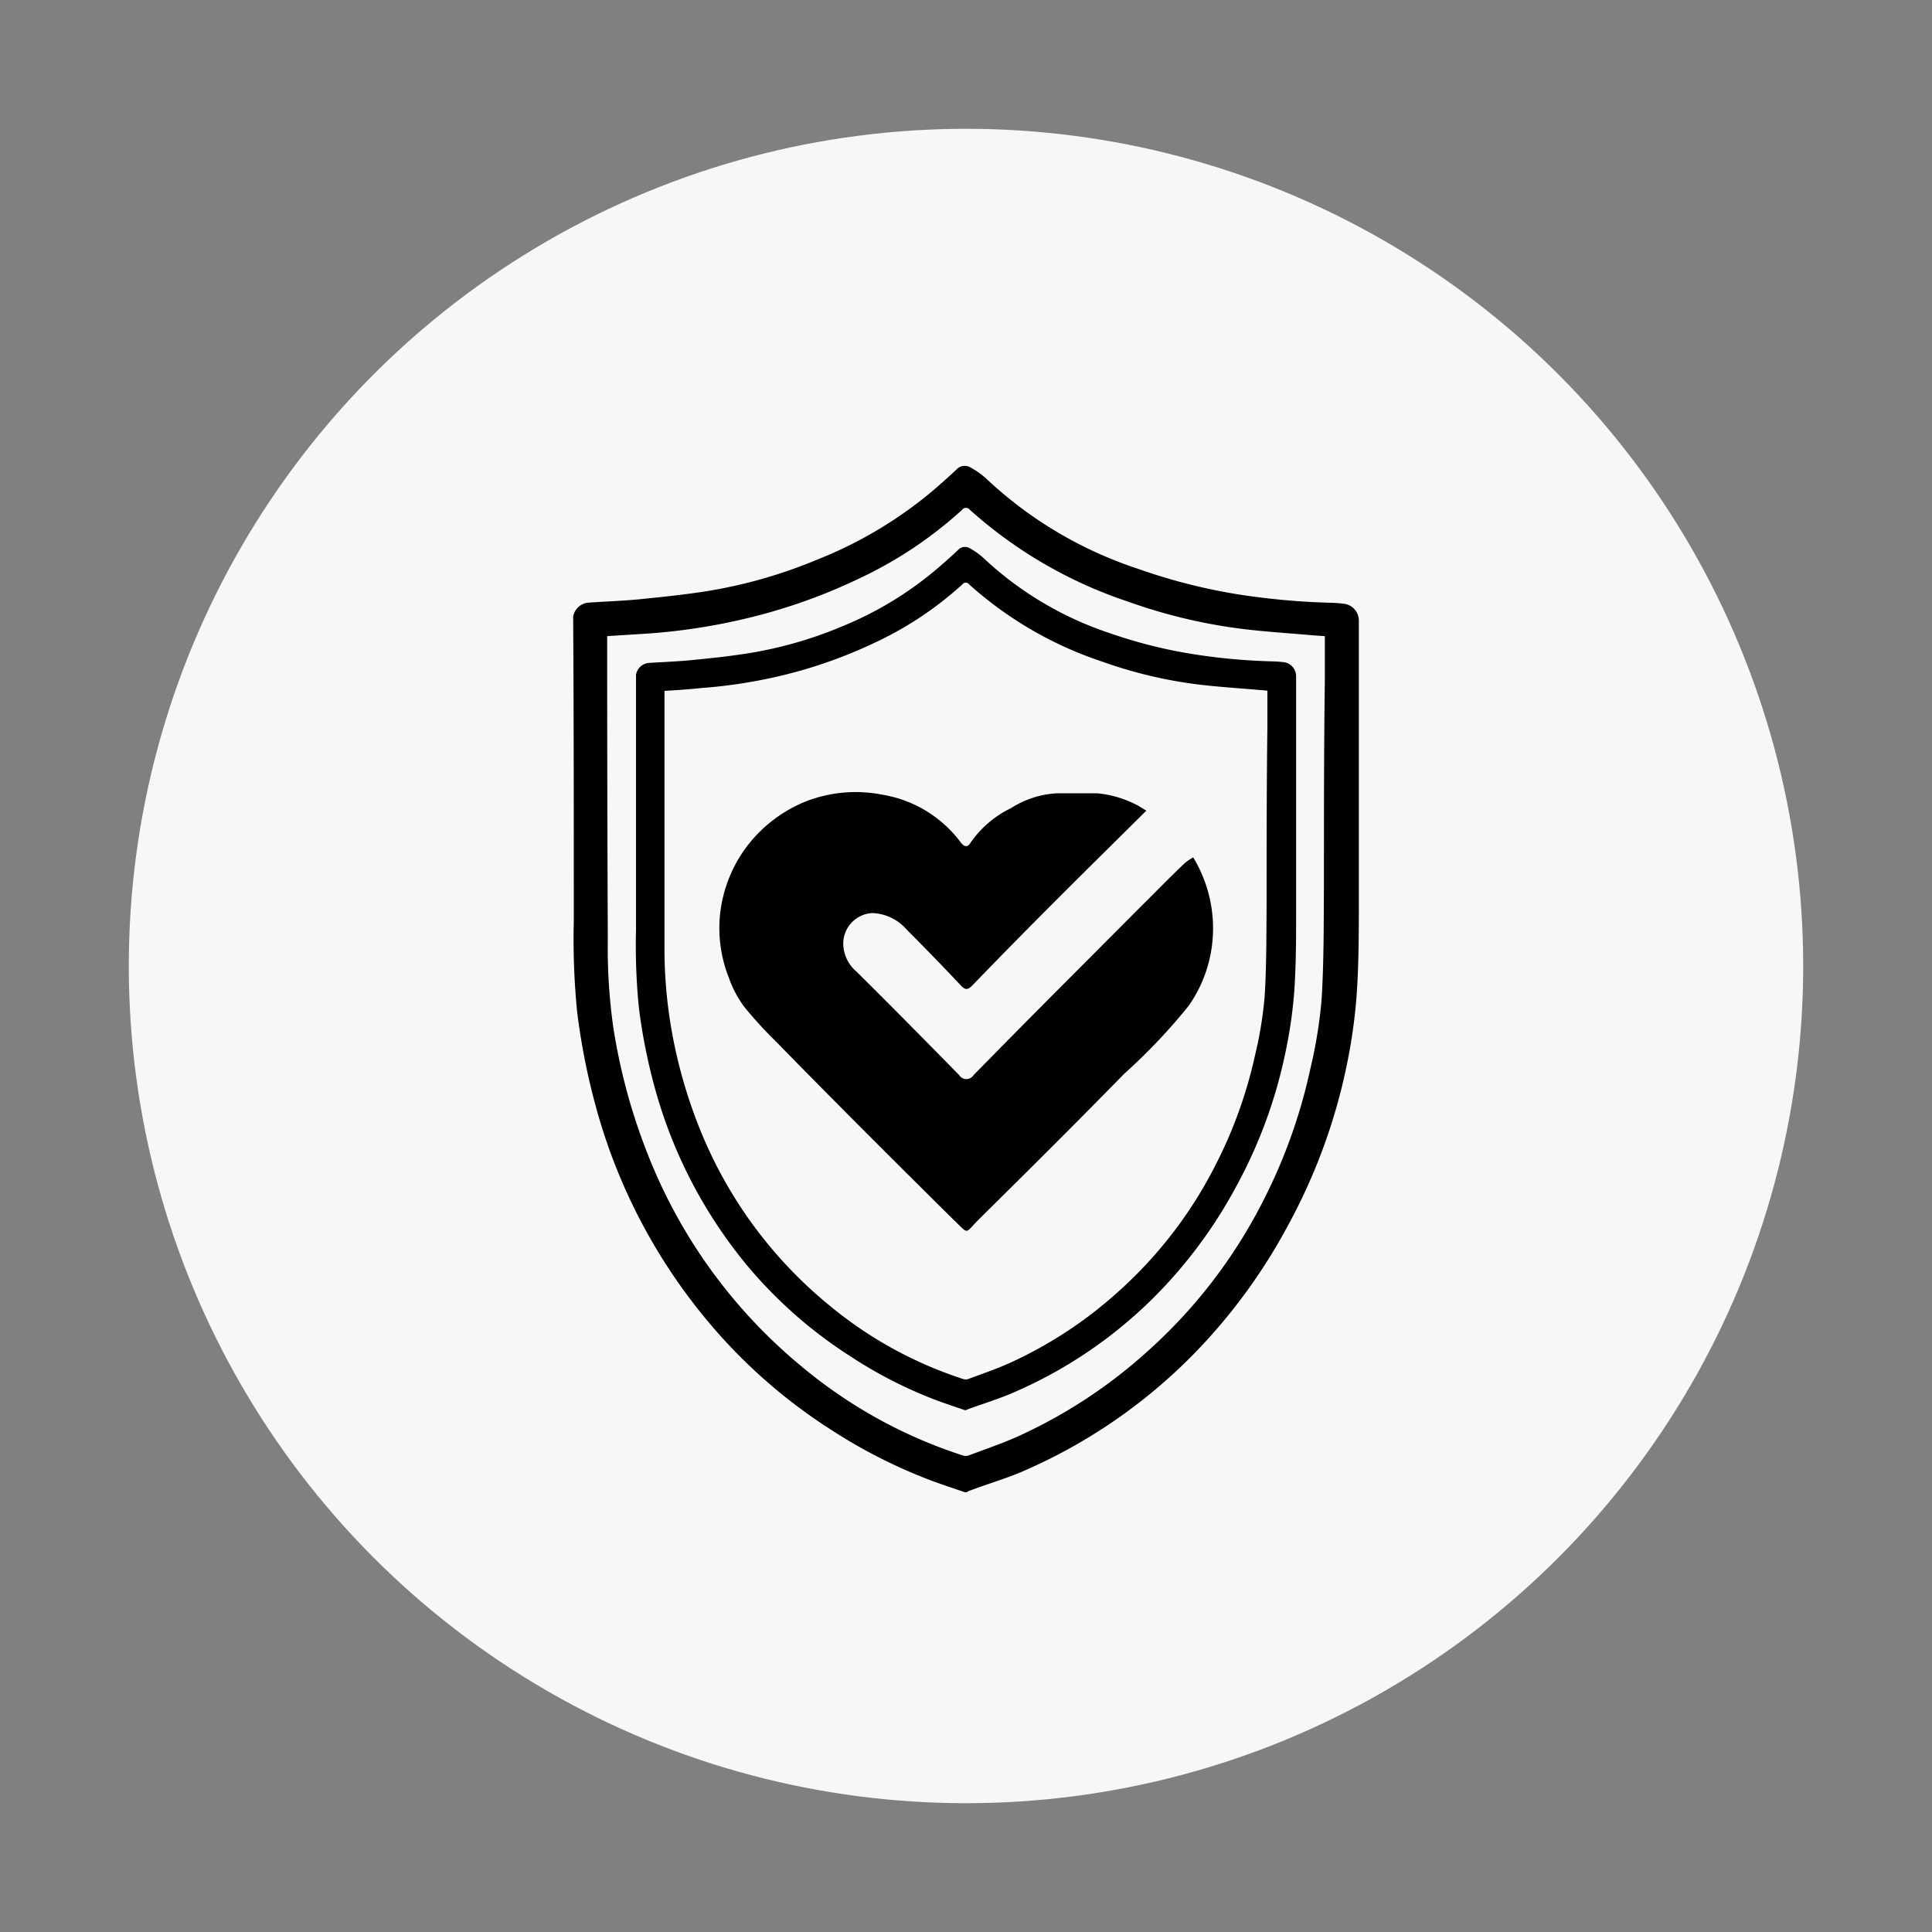
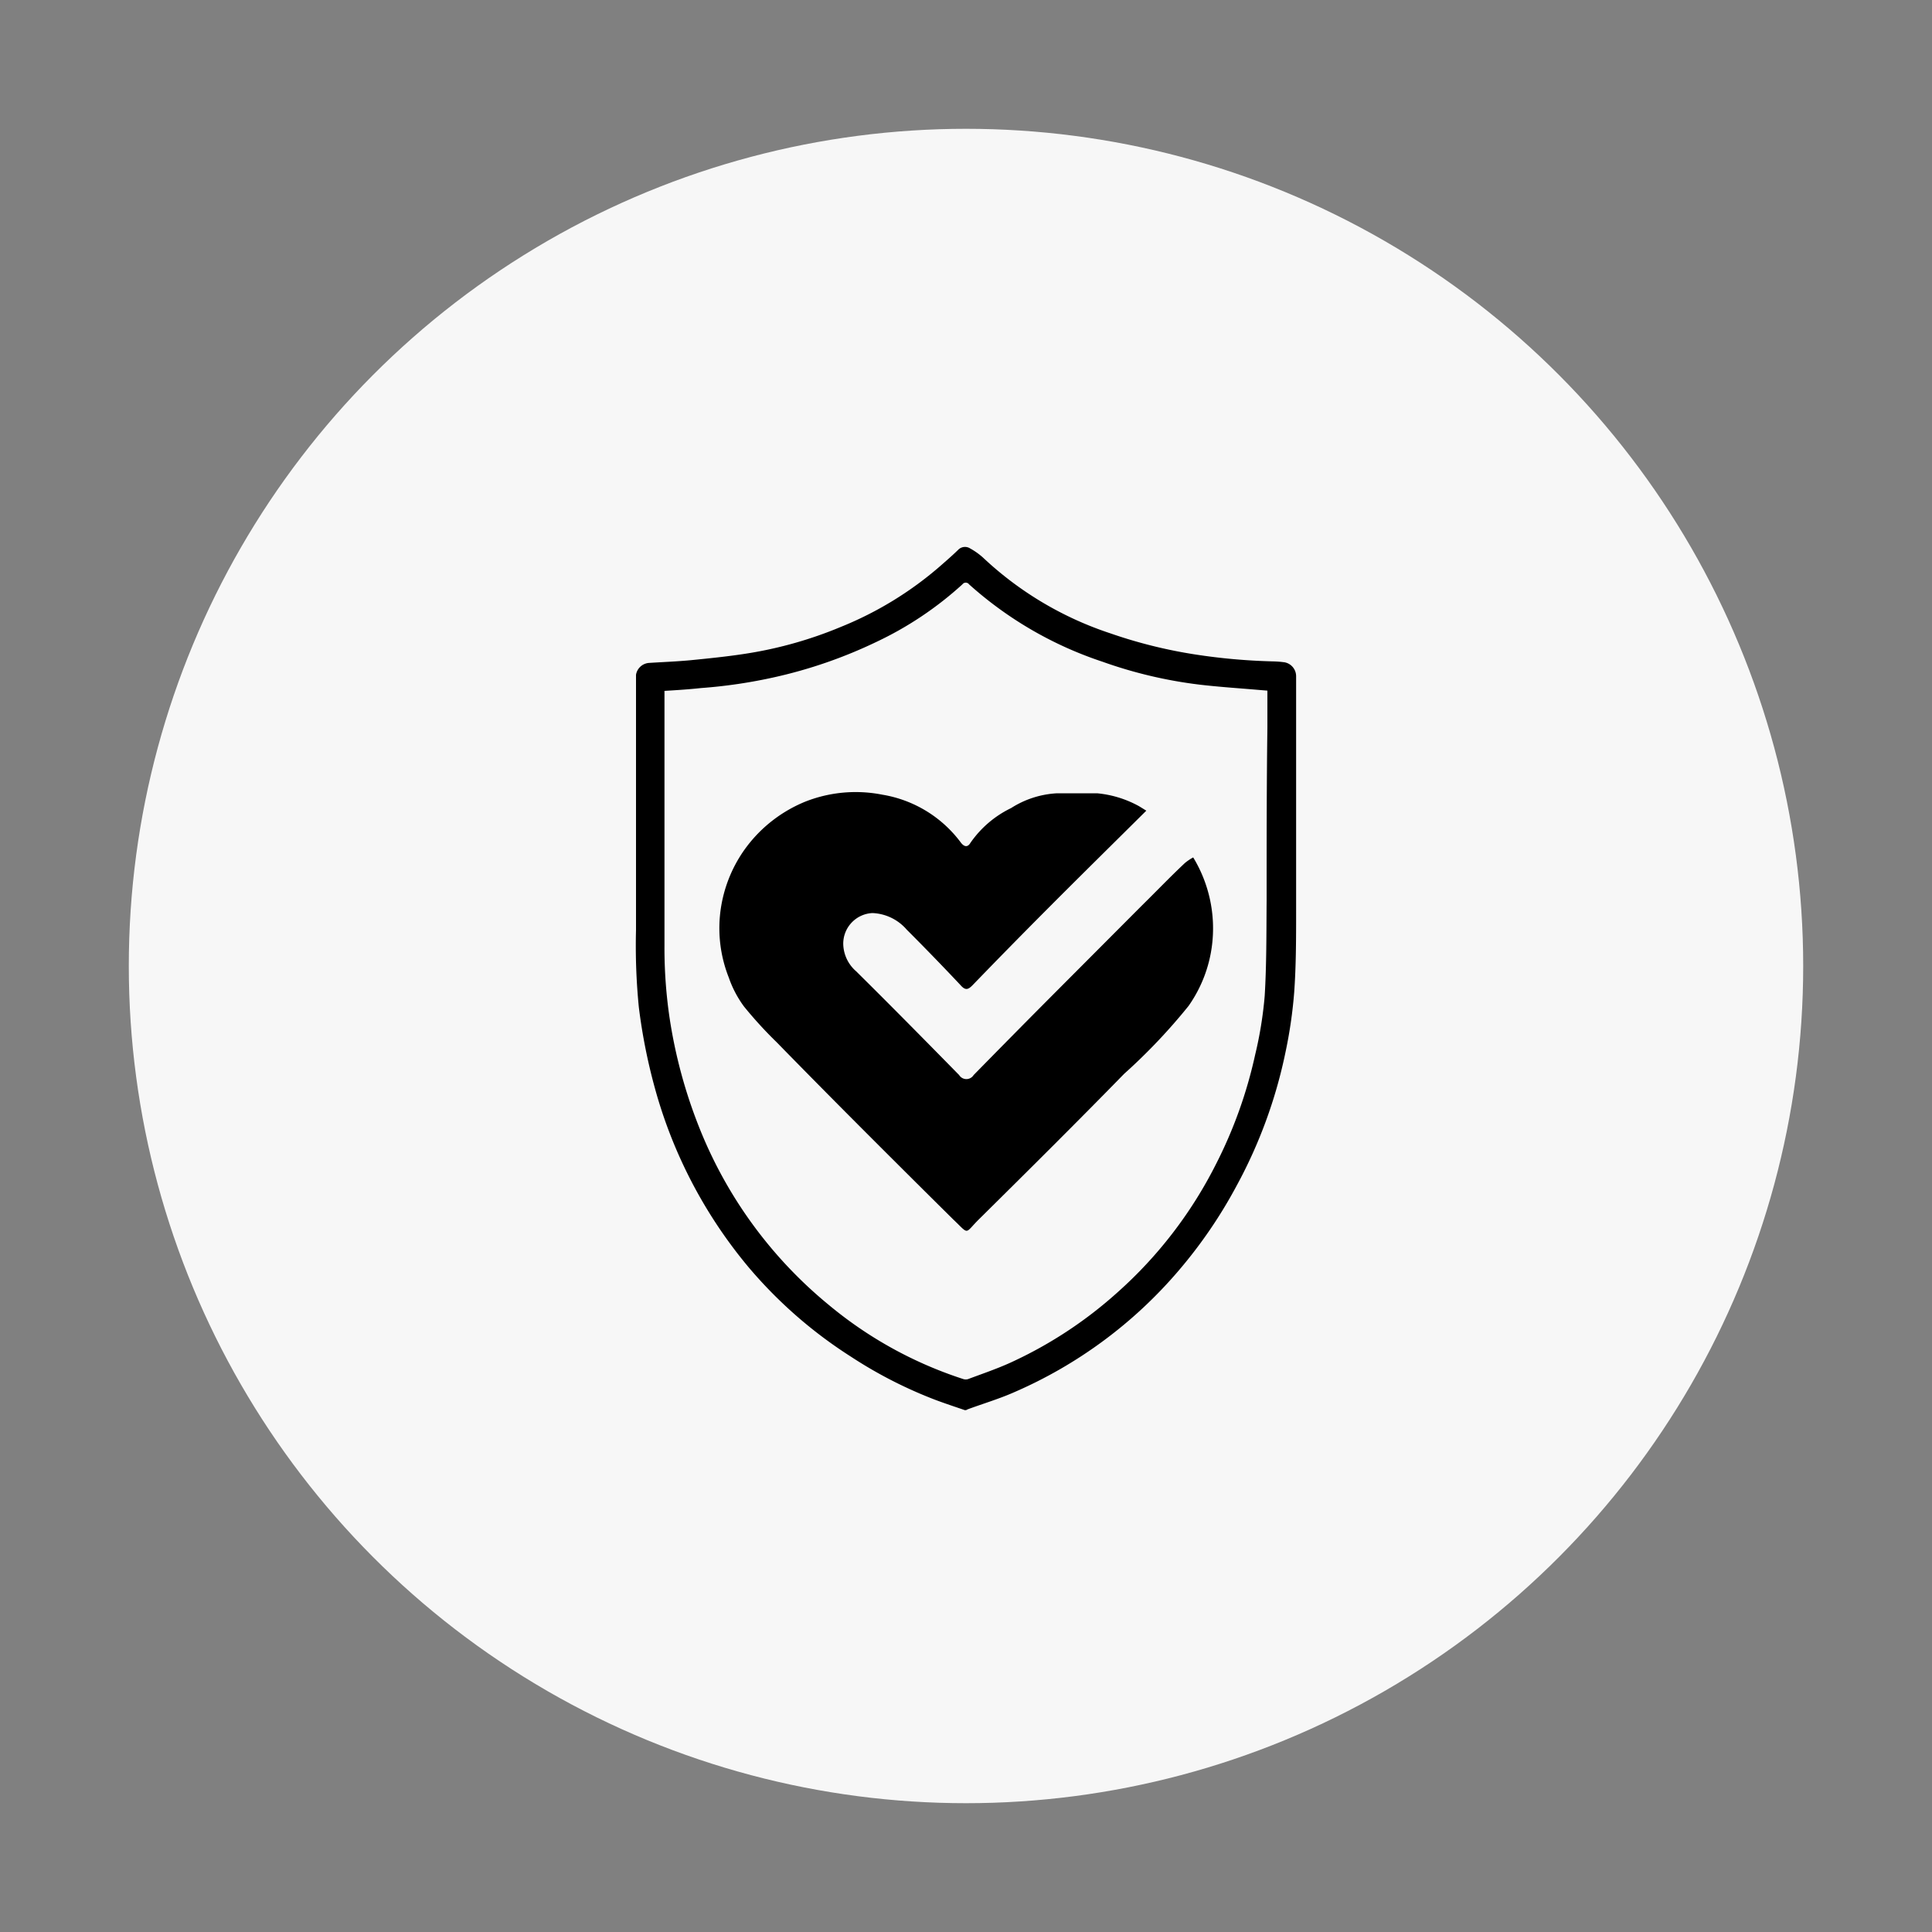
<svg xmlns="http://www.w3.org/2000/svg" id="Layer_1" data-name="Layer 1" viewBox="0 0 150 150">
  <rect x="0" y="0" width="150" height="150" fill="#808080" stroke="none" />
  <defs>
    <style>.cls-1{fill:#f7f7f7;}</style>
  </defs>
  <title>Chia Oil</title>
  <circle class="cls-1" cx="75" cy="75" r="65" />
  <path d="M89,62.94c-2.71,2.69-5.22,5.16-7.7,7.65q-2.91,2.92-5.78,5.89c-0.34.35-.56,0.45-0.95,0q-2.05-2.18-4.17-4.3a3.71,3.71,0,0,0-2.67-1.29,2.38,2.38,0,0,0-2.26,2.45,2.89,2.89,0,0,0,1,2.07c2.69,2.66,5.35,5.36,8,8.06a0.66,0.66,0,0,0,1.12,0q3.39-3.46,6.81-6.89l6.24-6.26C89.73,69.25,90.83,68.1,92,67a4,4,0,0,1,.64-0.43,10.61,10.61,0,0,1,1.46,6.82,10.42,10.42,0,0,1-1.82,4.71,45,45,0,0,1-5,5.27c-3.72,3.81-7.5,7.56-11.28,11.3-1.15,1.14-.71,1.22-2,0q-3.79-3.75-7.55-7.52-3.1-3.11-6.17-6.25a32.23,32.23,0,0,1-2.52-2.76,8.45,8.45,0,0,1-1.18-2.25,10.45,10.45,0,0,1-.73-3.91A10.58,10.58,0,0,1,58,65.7a10.82,10.82,0,0,1,4.57-3.48,10.67,10.67,0,0,1,5.94-.52,9.52,9.52,0,0,1,6.1,3.73c0.25,0.32.52,0.38,0.74,0a8.15,8.15,0,0,1,3.15-2.69,7.33,7.33,0,0,1,3.58-1.15c1,0,2.07,0,3.1,0a8.35,8.35,0,0,1,3.25,1Z" />
  <path d="M74.93,109.49c-0.76-.26-1.52-0.51-2.27-0.79a34.29,34.29,0,0,1-6.58-3.36,35.07,35.07,0,0,1-8-7,36.86,36.86,0,0,1-7.23-13.84,44,44,0,0,1-1.25-6.29,48.34,48.34,0,0,1-.22-6c0-6.61,0-13.21,0-19.82a1.1,1.1,0,0,1,1-.92c1.08-.07,2.16-0.11,3.23-0.21,1.5-.15,3-0.3,4.49-0.54a31.74,31.74,0,0,0,7.19-2.05A27.37,27.37,0,0,0,72.94,44c0.49-.43,1-0.87,1.44-1.3a0.74,0.74,0,0,1,.94-0.12,5.36,5.36,0,0,1,1,.71,26.54,26.54,0,0,0,9.88,5.88,37.46,37.46,0,0,0,6.58,1.64,46.93,46.93,0,0,0,6.07.54,8,8,0,0,1,.88.07,1.1,1.1,0,0,1,.9,1.07c0,6.08,0,12.16,0,18.25,0,2.1,0,4.21-.15,6.31a35.91,35.91,0,0,1-.68,4.67A37.53,37.53,0,0,1,96,92.08a36.77,36.77,0,0,1-4.44,6.51,35.13,35.13,0,0,1-12.86,9.52c-1.16.51-2.38,0.87-3.57,1.31l-0.12.06H74.93ZM51.59,53.64c0,0.11,0,.26,0,0.4q0,9.7,0,19.4A36.94,36.94,0,0,0,52,79.12a38.46,38.46,0,0,0,2.23,8.27A34.05,34.05,0,0,0,64.33,101.3a31.47,31.47,0,0,0,10.46,5.77,0.63,0.63,0,0,0,.38,0c1.09-.41,2.19-0.78,3.25-1.26a32.78,32.78,0,0,0,8.33-5.46,33.46,33.46,0,0,0,7.64-9.93,35.19,35.19,0,0,0,3.06-8.53,30.37,30.37,0,0,0,.74-4.56c0.15-2.46.13-4.94,0.15-7.41,0-4.49,0-9,.06-13.46,0-.94,0-1.88,0-2.84l-0.73-.06c-1.53-.13-3.06-0.23-4.58-0.41a34.89,34.89,0,0,1-7.51-1.78,29.27,29.27,0,0,1-10.34-6,0.32,0.32,0,0,0-.52,0,27,27,0,0,1-6.64,4.45,36.72,36.72,0,0,1-8,2.77,39.32,39.32,0,0,1-5.65.83C53.52,53.52,52.58,53.58,51.59,53.64Z" />
-   <path d="M74.92,115.86c-0.9-.31-1.81-0.61-2.7-0.94a40.8,40.8,0,0,1-7.83-4,41.74,41.74,0,0,1-9.48-8.39,43.86,43.86,0,0,1-8.61-16.47,52.32,52.32,0,0,1-1.49-7.49,57.52,57.52,0,0,1-.26-7.1c0-7.86,0-15.72-.05-23.59a1.31,1.31,0,0,1,1.17-1.09c1.28-.09,2.57-0.13,3.85-0.25,1.79-.18,3.57-0.36,5.34-0.64a37.78,37.78,0,0,0,8.56-2.44A32.58,32.58,0,0,0,72.54,38c0.58-.51,1.15-1,1.72-1.55a0.88,0.88,0,0,1,1.12-.14,6.38,6.38,0,0,1,1.18.84,31.59,31.59,0,0,0,11.76,7,44.57,44.57,0,0,0,7.83,2,55.84,55.84,0,0,0,7.23.65,9.47,9.47,0,0,1,1.05.09,1.31,1.31,0,0,1,1.07,1.27c0,7.24,0,14.48,0,21.72,0,2.51,0,5-.18,7.51a42.74,42.74,0,0,1-.81,5.56A44.67,44.67,0,0,1,100,95.14a43.76,43.76,0,0,1-5.28,7.75,41.81,41.81,0,0,1-15.3,11.34c-1.38.6-2.83,1-4.24,1.55l-0.14.08H74.92ZM47.14,49.39c0,0.13,0,.31,0,0.48q0,11.54.05,23.09a44,44,0,0,0,.42,6.76,45.77,45.77,0,0,0,2.66,9.84,40.52,40.52,0,0,0,12,16.56A37.45,37.45,0,0,0,74.75,113a0.75,0.75,0,0,0,.46,0c1.3-.49,2.61-0.93,3.87-1.5A39,39,0,0,0,89,105a39.82,39.82,0,0,0,9.1-11.82A41.89,41.89,0,0,0,101.73,83a36.15,36.15,0,0,0,.88-5.42c0.18-2.93.16-5.88,0.18-8.81,0-5.34,0-10.68.07-16,0-1.12,0-2.24,0-3.38L102,49.33c-1.82-.16-3.64-0.27-5.45-0.49a41.52,41.52,0,0,1-8.94-2.12,34.84,34.84,0,0,1-12.3-7.13,0.38,0.38,0,0,0-.62,0,32.07,32.07,0,0,1-7.91,5.29,43.71,43.71,0,0,1-9.51,3.29,46.82,46.82,0,0,1-6.72,1C49.43,49.25,48.31,49.31,47.14,49.39Z" />
</svg>